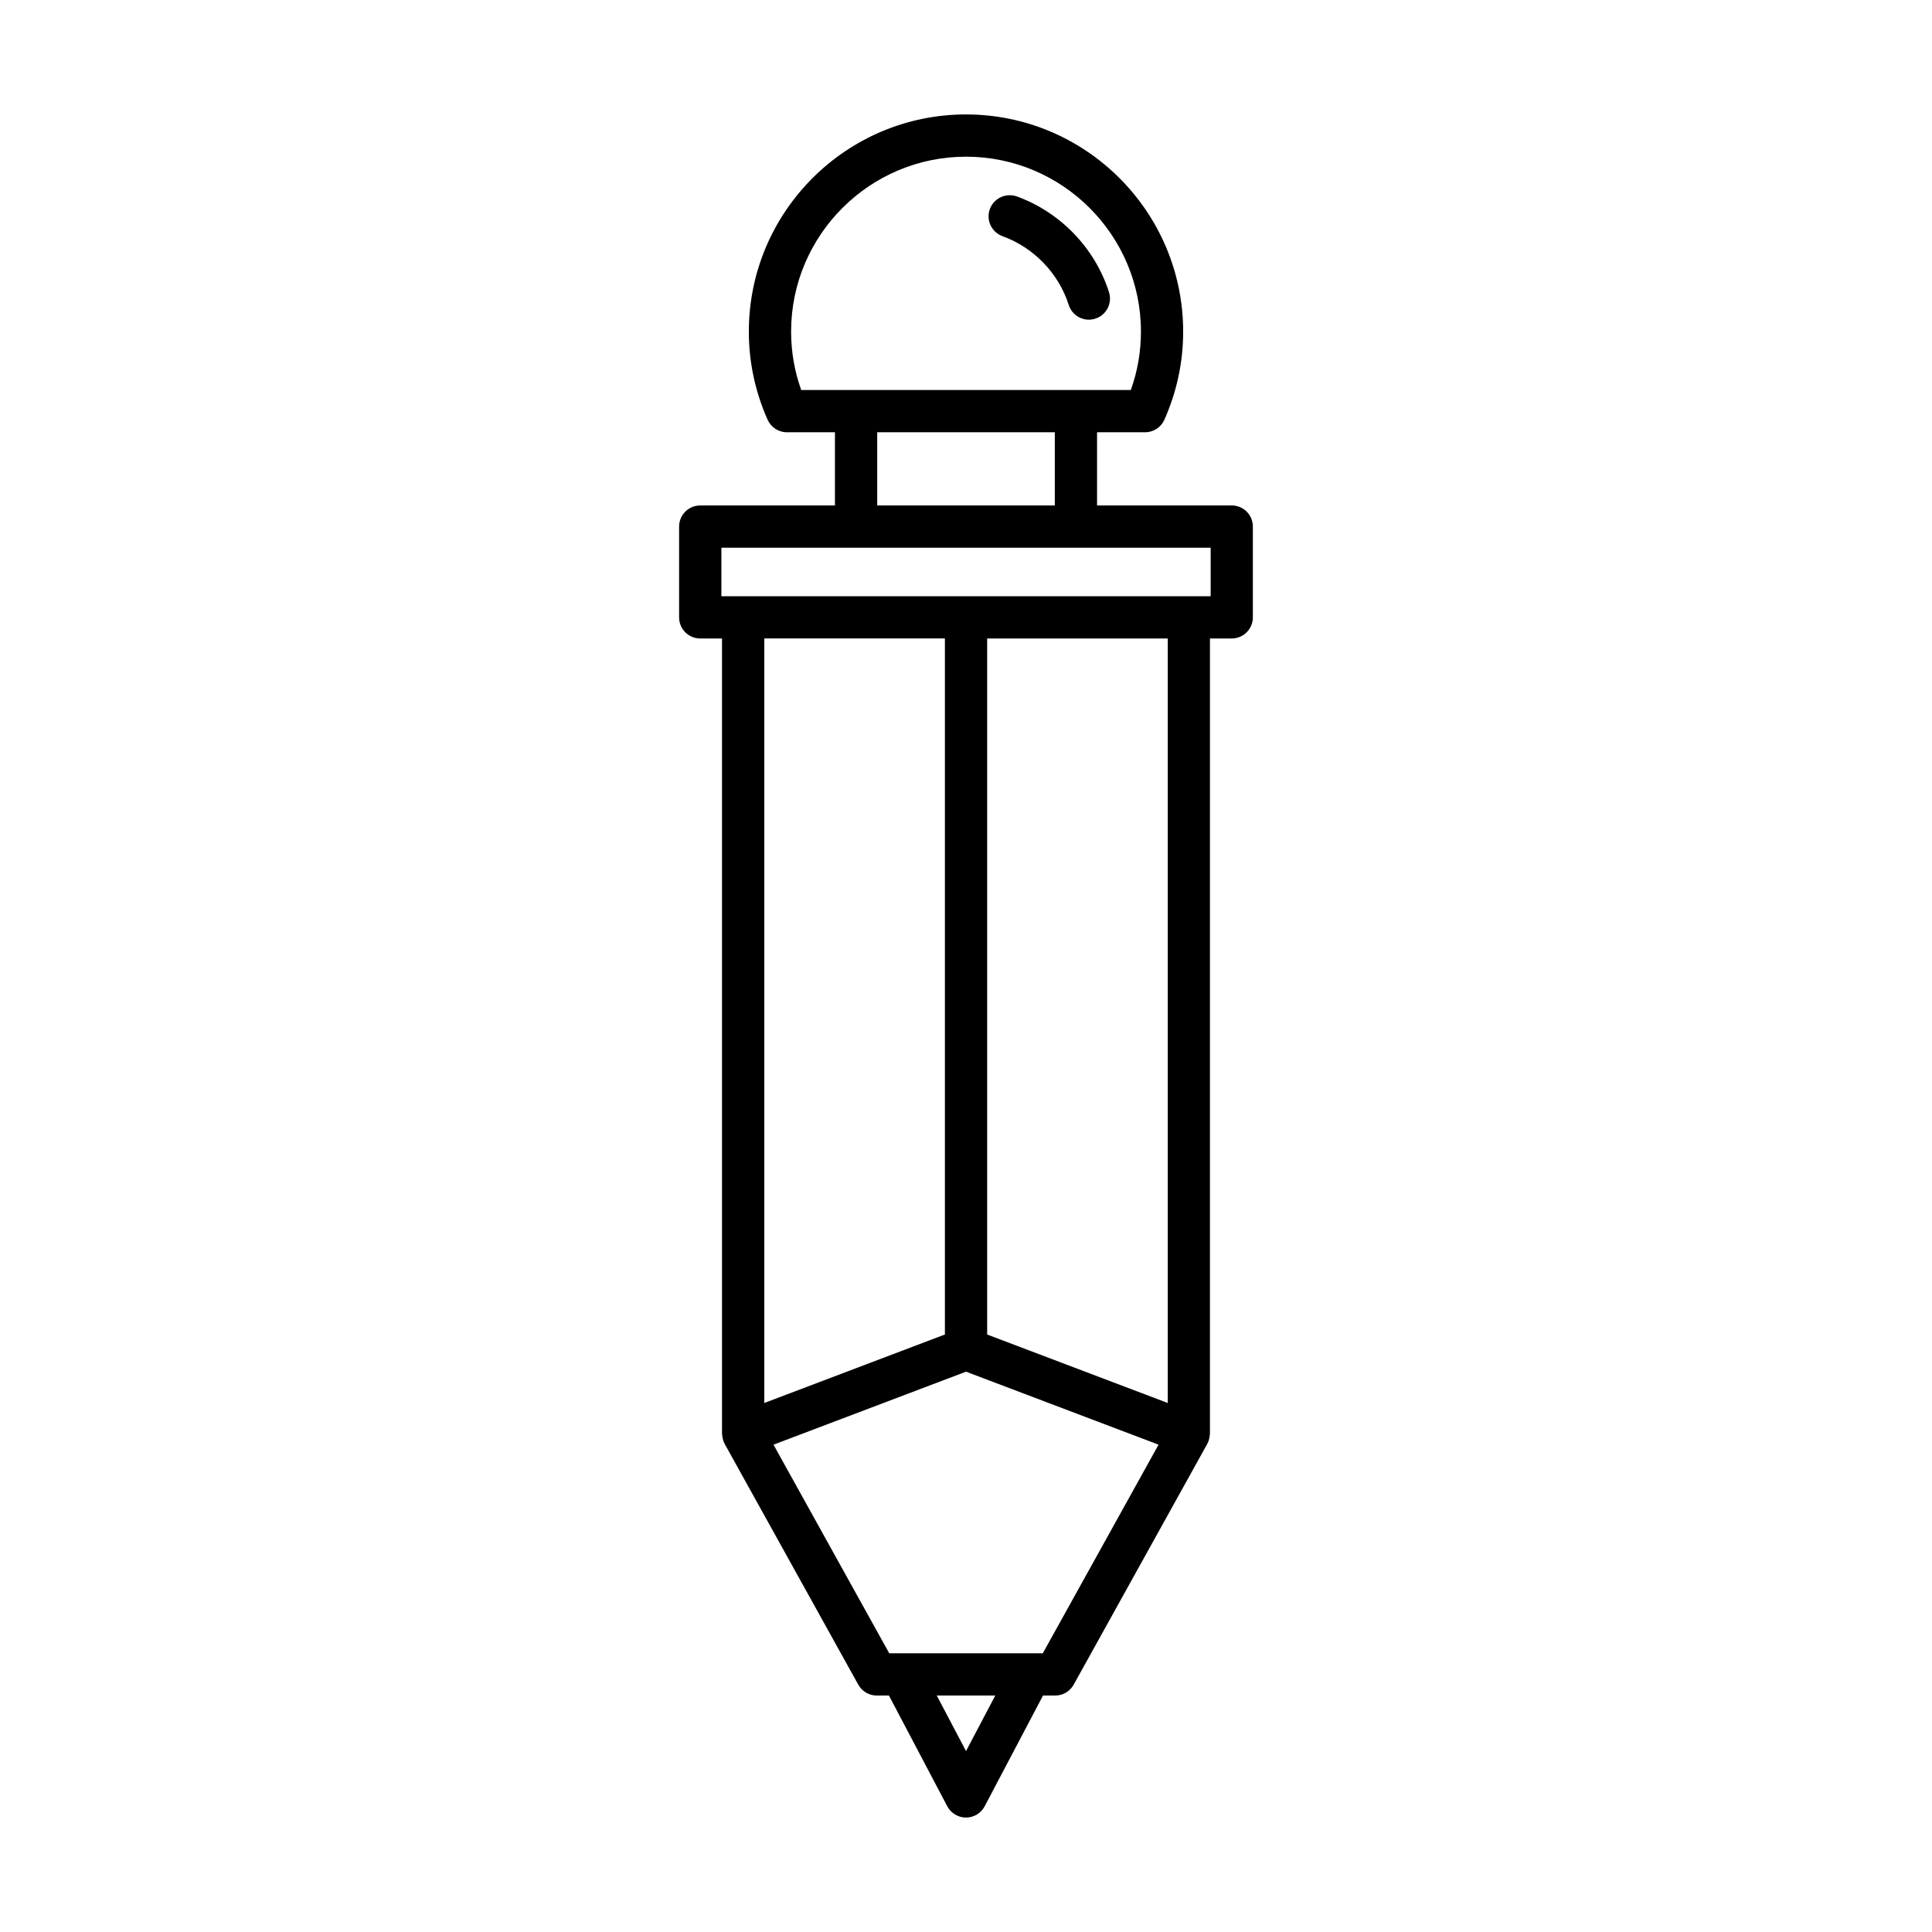
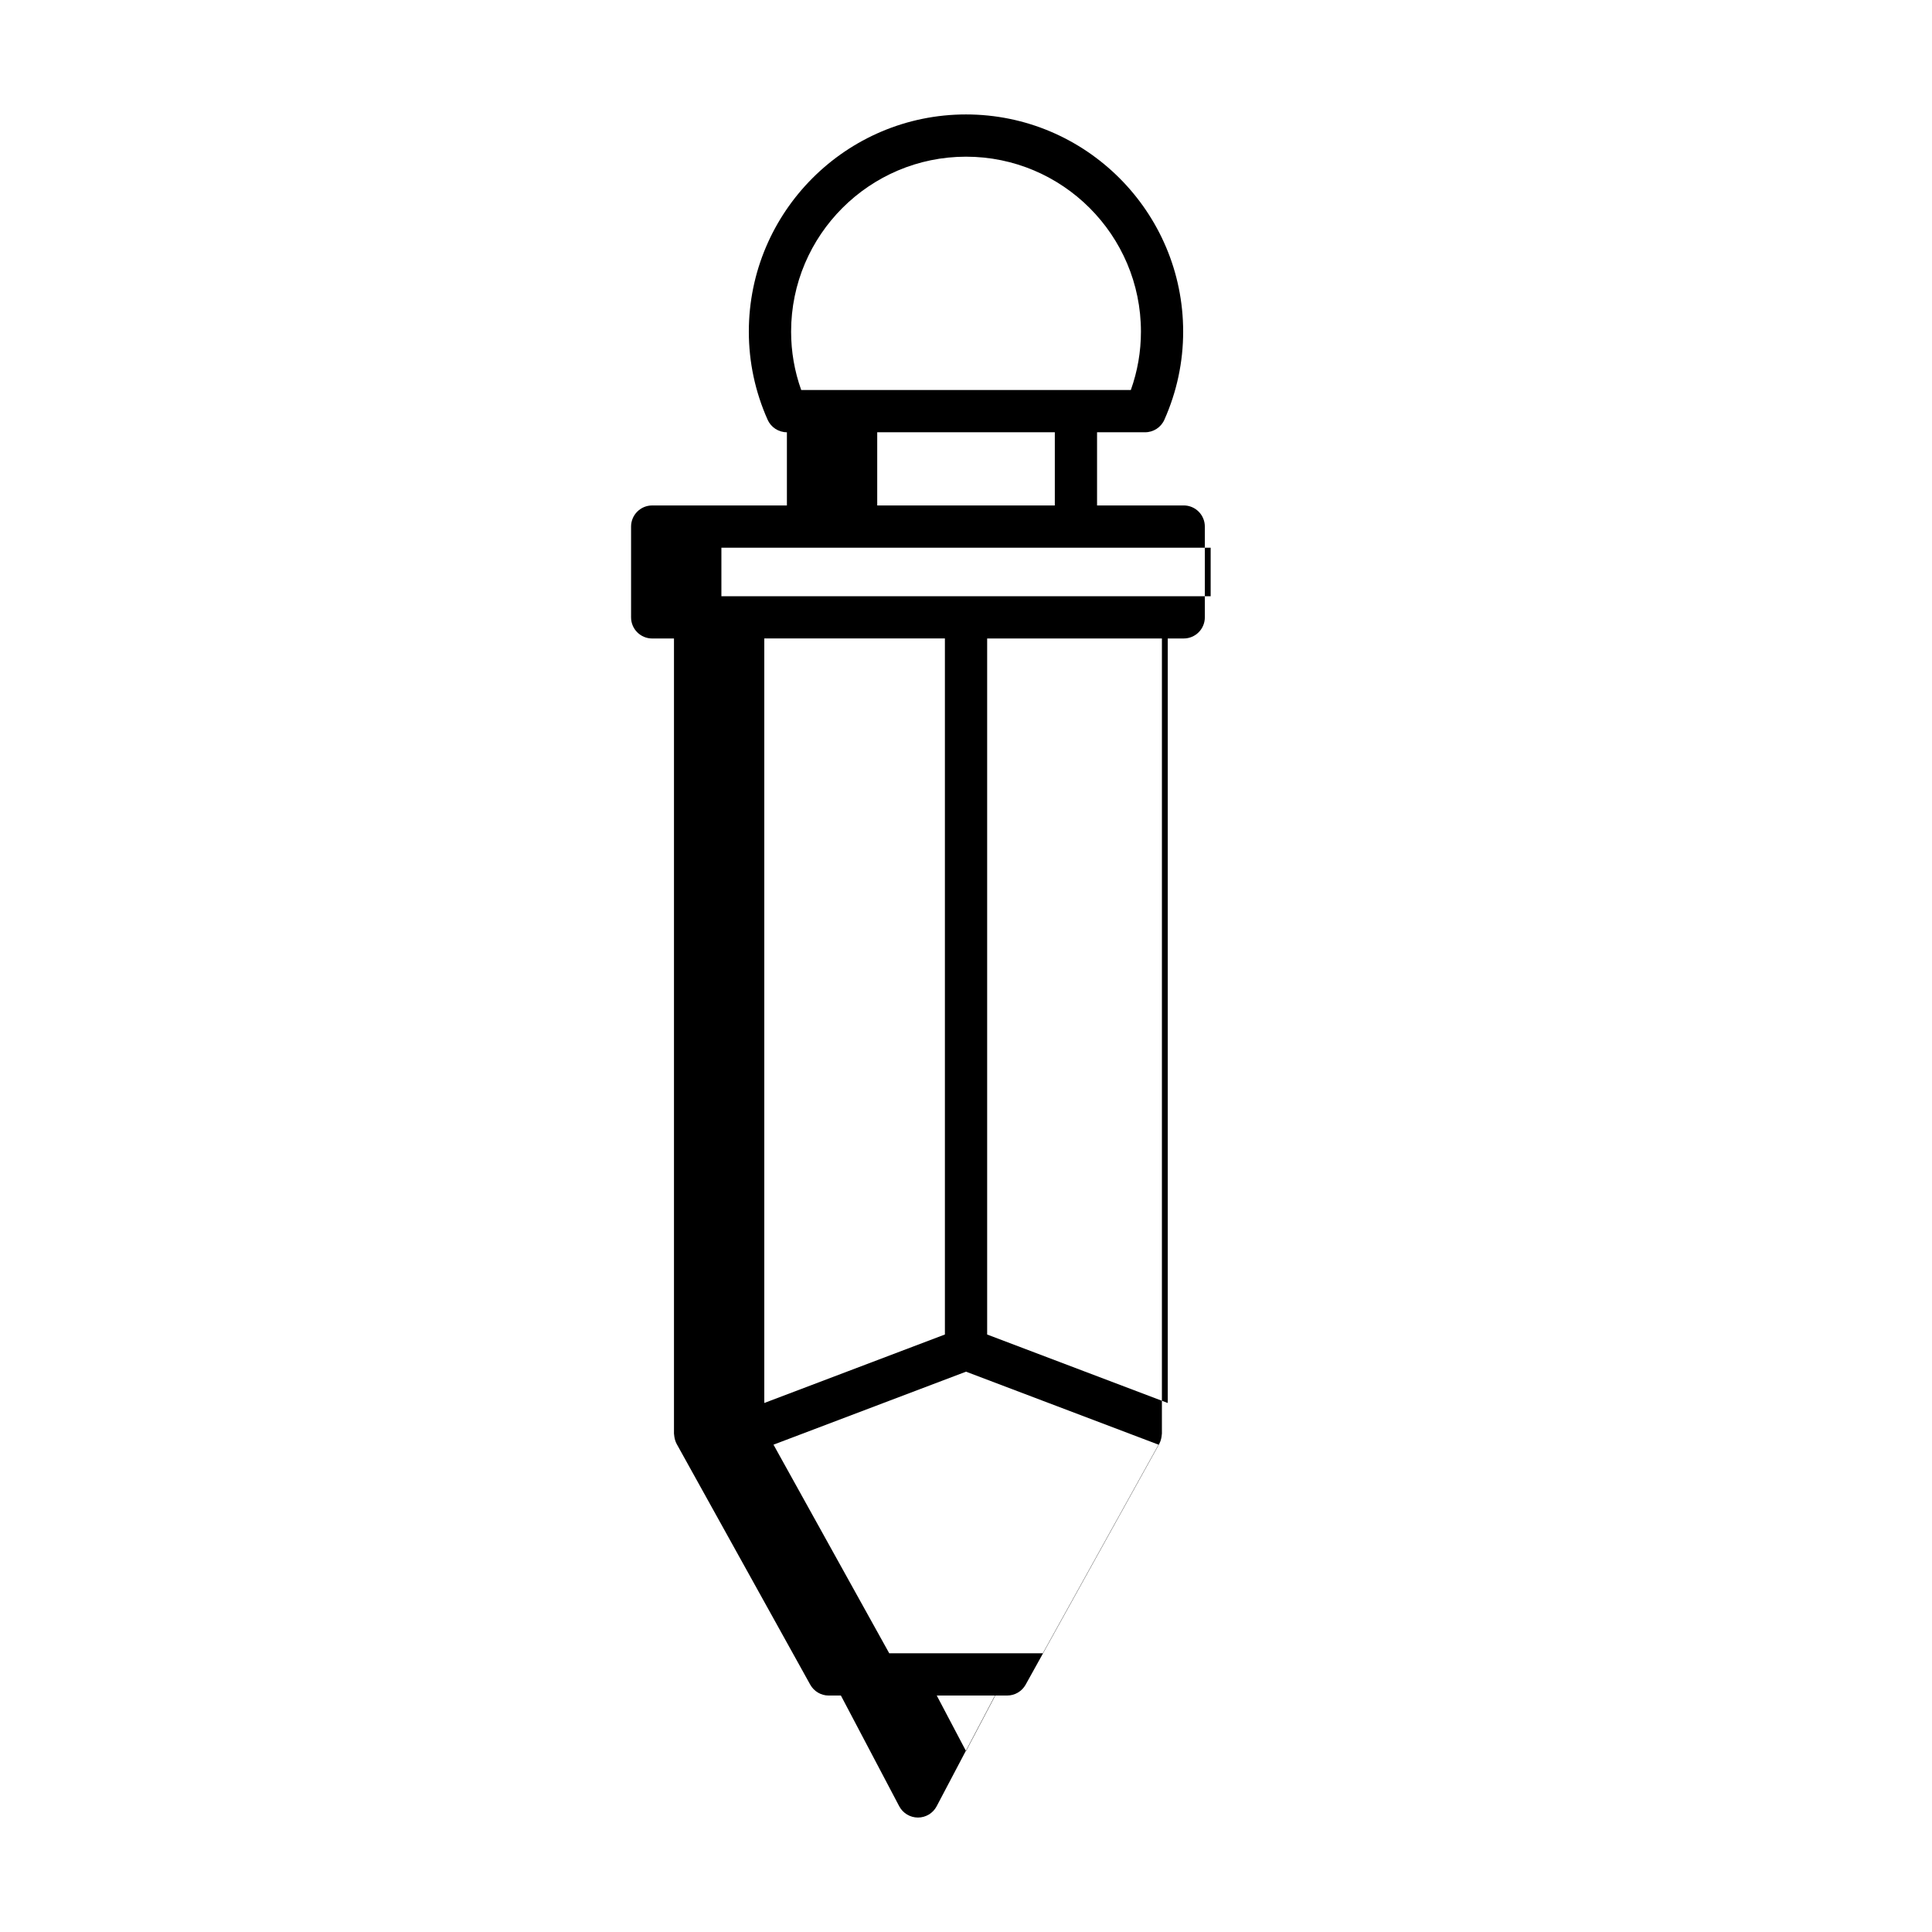
<svg xmlns="http://www.w3.org/2000/svg" fill="#000000" width="800px" height="800px" version="1.1" viewBox="144 144 512 512">
  <g>
-     <path d="m470.43 277.95h-35.699v-19.395h12.73c2.211 0 4.219-1.301 5.113-3.324 3.301-7.43 4.977-15.285 4.977-23.348 0-31.734-25.816-57.555-57.551-57.555s-57.551 25.82-57.551 57.555c0 8.062 1.676 15.918 4.977 23.348 0.898 2.023 2.902 3.324 5.113 3.324h12.73v19.395h-35.699c-3.09 0-5.598 2.504-5.598 5.598v24.059c0 3.094 2.508 5.598 5.598 5.598h5.773v210.71c0 0.133 0.039 0.258 0.047 0.391 0.012 0.145 0.031 0.281 0.051 0.43 0.098 0.652 0.277 1.281 0.586 1.852 0.008 0.016 0.008 0.031 0.016 0.047l35.41 63.816c0.988 1.777 2.863 2.883 4.894 2.883h3.234l15.457 29.344c0.977 1.84 2.887 2.988 4.965 2.988s3.984-1.148 4.953-2.992l15.457-29.344h3.234c2.035 0 3.91-1.105 4.894-2.883l35.41-63.816c0.008-0.016 0.008-0.031 0.016-0.047 0.309-0.57 0.492-1.199 0.586-1.852 0.023-0.145 0.043-0.281 0.051-0.43 0.008-0.133 0.047-0.258 0.047-0.391l0.004-210.71h5.773c3.09 0 5.598-2.504 5.598-5.598v-24.059c0-3.094-2.508-5.598-5.598-5.598zm-114.1-30.59c-1.781-4.984-2.68-10.18-2.68-15.477 0-25.562 20.797-46.359 46.355-46.359s46.355 20.797 46.355 46.359c0 5.297-0.898 10.492-2.68 15.477zm67.207 11.195v19.395h-47.066v-19.395zm-23.531 349.5-7.758-14.727h15.516zm20.348-25.922h-40.699l-30.672-55.281 51.023-19.344 51.023 19.344zm-73.809-66.328v-202.61h47.863v184.46zm106.92 0-47.859-18.145v-184.46h47.859zm11.371-213.8h-129.66v-12.863h129.66z" />
-     <path d="m413.49 196.06c-2.898-1.023-6.113 0.449-7.172 3.356-1.055 2.902 0.445 6.117 3.352 7.172 8.305 3.012 14.871 9.828 17.562 18.238 0.762 2.379 2.961 3.891 5.328 3.891 0.562 0 1.141-0.086 1.707-0.27 2.949-0.934 4.566-4.09 3.625-7.031-3.742-11.688-12.867-21.16-24.402-25.355z" />
+     <path d="m470.43 277.95h-35.699v-19.395h12.73c2.211 0 4.219-1.301 5.113-3.324 3.301-7.43 4.977-15.285 4.977-23.348 0-31.734-25.816-57.555-57.551-57.555s-57.551 25.82-57.551 57.555c0 8.062 1.676 15.918 4.977 23.348 0.898 2.023 2.902 3.324 5.113 3.324v19.395h-35.699c-3.09 0-5.598 2.504-5.598 5.598v24.059c0 3.094 2.508 5.598 5.598 5.598h5.773v210.71c0 0.133 0.039 0.258 0.047 0.391 0.012 0.145 0.031 0.281 0.051 0.43 0.098 0.652 0.277 1.281 0.586 1.852 0.008 0.016 0.008 0.031 0.016 0.047l35.41 63.816c0.988 1.777 2.863 2.883 4.894 2.883h3.234l15.457 29.344c0.977 1.84 2.887 2.988 4.965 2.988s3.984-1.148 4.953-2.992l15.457-29.344h3.234c2.035 0 3.91-1.105 4.894-2.883l35.41-63.816c0.008-0.016 0.008-0.031 0.016-0.047 0.309-0.57 0.492-1.199 0.586-1.852 0.023-0.145 0.043-0.281 0.051-0.43 0.008-0.133 0.047-0.258 0.047-0.391l0.004-210.71h5.773c3.09 0 5.598-2.504 5.598-5.598v-24.059c0-3.094-2.508-5.598-5.598-5.598zm-114.1-30.59c-1.781-4.984-2.68-10.18-2.68-15.477 0-25.562 20.797-46.359 46.355-46.359s46.355 20.797 46.355 46.359c0 5.297-0.898 10.492-2.68 15.477zm67.207 11.195v19.395h-47.066v-19.395zm-23.531 349.5-7.758-14.727h15.516zm20.348-25.922h-40.699l-30.672-55.281 51.023-19.344 51.023 19.344zm-73.809-66.328v-202.61h47.863v184.46zm106.92 0-47.859-18.145v-184.46h47.859zm11.371-213.8h-129.66v-12.863h129.66z" />
  </g>
</svg>